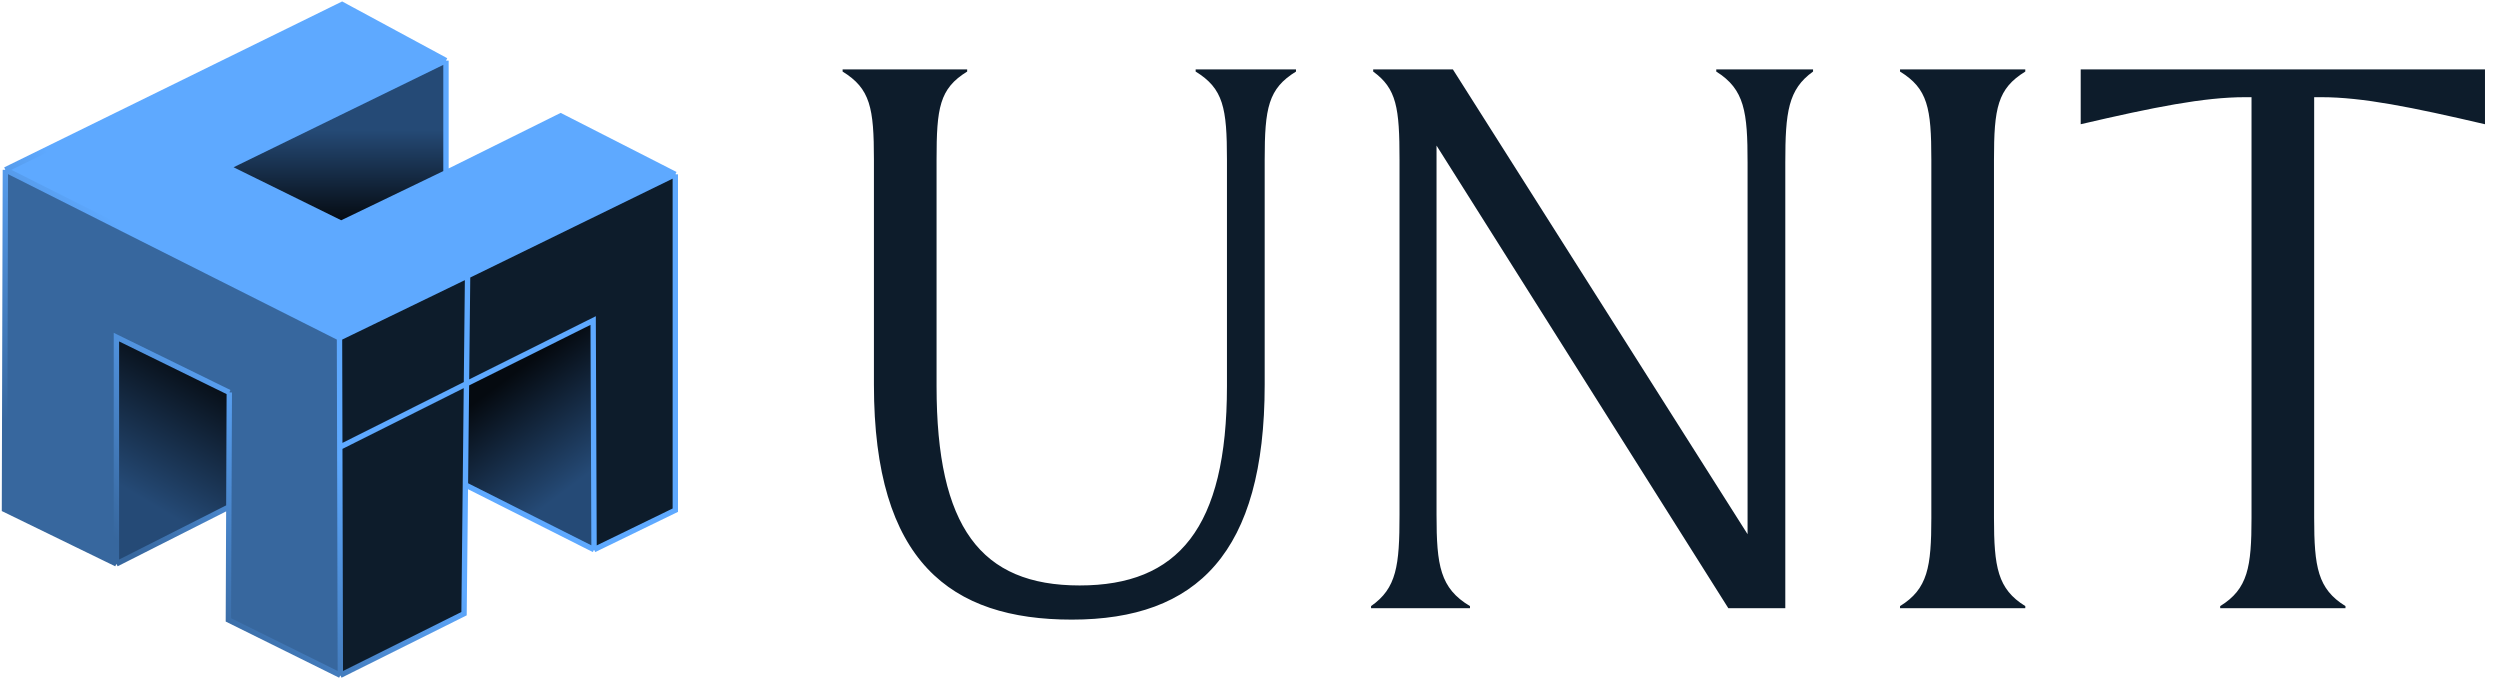
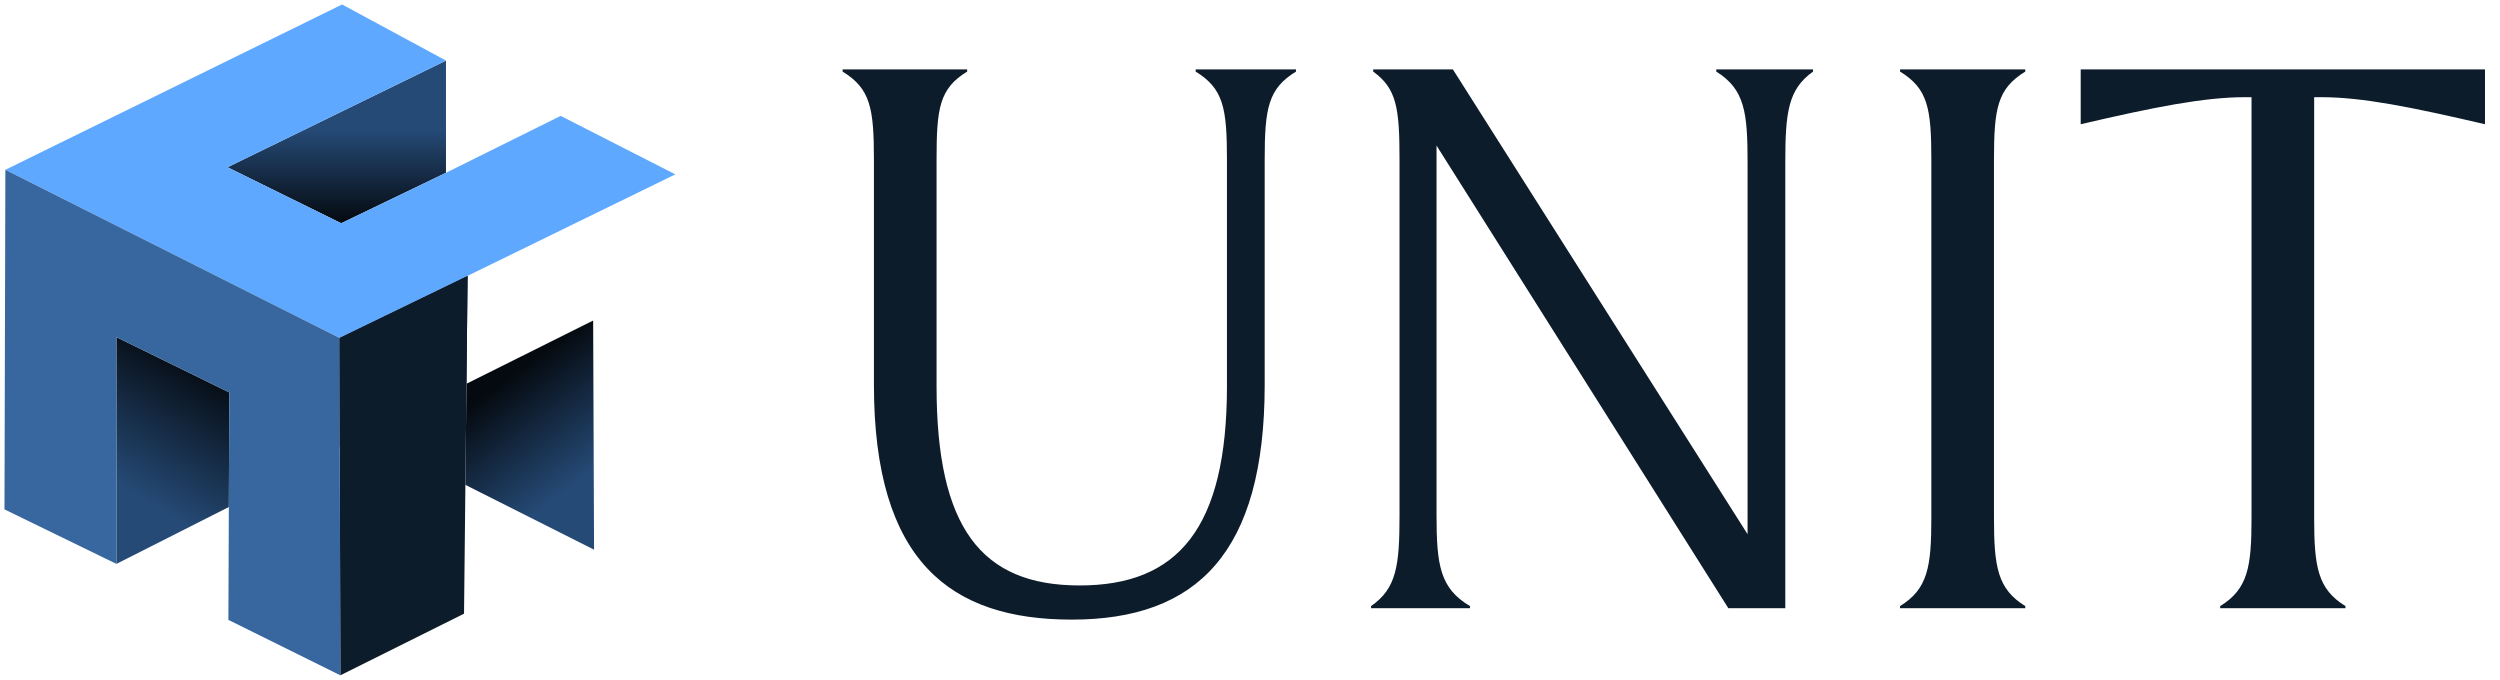
<svg xmlns="http://www.w3.org/2000/svg" width="559" height="152" viewBox="0 0 559 152" fill="none">
  <path d="M99.721 38.633V13.544L50.865 37.396L76.292 49.918L99.721 38.633Z" fill="url(#paint0_linear_15_3093)" />
  <path d="M104.062 108.421L132.83 122.908L132.629 71.671L104.3 85.806L104.062 108.421Z" fill="url(#paint1_linear_15_3093)" />
  <path d="M76.101 151L103.759 137.219L104.554 61.677L75.913 75.558L76.101 151Z" fill="#0D1C2B" />
  <path d="M51.168 113.368L26.031 126.088V75.382L51.269 87.749L51.168 113.368Z" fill="url(#paint2_linear_15_3093)" />
  <path d="M76.492 1L1.201 37.965L75.913 75.558L104.554 61.677L151 38.986L125.361 25.912L99.721 38.633L76.292 49.918L50.865 37.396L99.721 13.544L76.492 1Z" fill="#5EA9FF" />
  <path d="M1 113.897L1.201 37.965L75.913 75.558L76.101 151L51.067 138.606L51.269 87.749L26.031 75.382V126.088L1 113.897Z" fill="#37679E" />
-   <path d="M151 38.986L104.554 61.677L104.3 85.806L132.629 71.671L132.83 122.908L151 114.074V38.986Z" fill="#0D1C2B" />
  <path d="M104.3 85.806L75.974 100L75.913 75.558L104.554 61.677L104.3 85.806Z" fill="#0D1C2B" />
-   <path d="M99.721 13.544V38.633M99.721 13.544L50.865 37.396L76.292 49.918L99.721 38.633M99.721 13.544L76.492 1L1.201 37.965M99.721 38.633L125.361 25.912L151 38.986M132.83 122.908L104.062 108.421L104.3 85.806M132.83 122.908L132.629 71.671L104.3 85.806M132.83 122.908L151 114.074V38.986M104.3 85.806L104.554 61.677M104.3 85.806L75.974 100L75.913 75.558M76.101 151L103.759 137.219L104.554 61.677M76.101 151L75.913 75.558M76.101 151L51.067 138.606L51.269 87.749M75.913 75.558L104.554 61.677M75.913 75.558L1.201 37.965M104.554 61.677L151 38.986M26.031 126.088L51.168 113.368L51.269 87.749M26.031 126.088V75.382L51.269 87.749M26.031 126.088L1 113.897L1.201 37.965" stroke="url(#paint3_linear_15_3093)" stroke-width="1.2" />
  <path d="M239.654 138.546C212.598 138.546 195.41 125.655 195.41 86.027V35.736C195.41 24.118 194.614 19.821 188.407 16.001V15.524H216.259V16.001C210.052 19.821 209.415 24.118 209.415 35.736V86.345C209.415 117.857 219.282 130.907 241.404 130.907C263.367 130.907 274.348 118.175 274.348 86.345V35.736C274.348 24.118 273.552 19.821 267.346 16.001V15.524H289.786V16.001C283.579 19.821 282.783 24.118 282.783 35.736V86.027C282.783 123.586 267.664 138.546 239.654 138.546ZM306.567 136V135.523C312.297 131.544 312.933 126.451 312.933 115.151V35.736C312.933 24.118 312.297 19.821 307.045 16.001V15.524H324.869L390.757 119.448V36.372C390.757 25.073 390.121 19.98 383.755 16.001V15.524H405.399V16.001C399.829 19.98 399.192 25.073 399.192 36.372V136H386.46L321.209 32.553V115.151C321.209 126.451 322.005 131.544 328.689 135.523V136H306.567ZM424.845 136V135.523C431.052 131.703 431.848 126.769 431.848 115.788V35.736C431.848 24.118 431.052 19.821 424.845 16.001V15.524H452.855V16.001C446.649 19.821 445.853 24.118 445.853 35.736V115.788C445.853 126.769 446.649 131.703 452.855 135.523V136H424.845ZM465.245 27.778V15.524H555.642V27.778C539.25 23.959 528.269 21.731 519.038 21.731H517.447V115.788C517.447 126.769 518.242 131.703 524.449 135.523V136H496.439V135.523C502.646 131.703 503.441 126.769 503.441 115.788V21.731H502.009C492.778 21.731 481.638 23.959 465.245 27.778Z" fill="#0D1C2B" />
  <defs>
    <linearGradient id="paint0_linear_15_3093" x1="83.5" y1="53.5" x2="83.5" y2="-30.5" gradientUnits="userSpaceOnUse">
      <stop offset="0.045" stop-color="#050A10" />
      <stop offset="0.291" stop-color="#254A76" />
    </linearGradient>
    <linearGradient id="paint1_linear_15_3093" x1="105.985" y1="88.01" x2="128.5" y2="118" gradientUnits="userSpaceOnUse">
      <stop offset="0.045" stop-color="#050A10" />
      <stop offset="0.791" stop-color="#254A76" />
    </linearGradient>
    <linearGradient id="paint2_linear_15_3093" x1="53.5" y1="83.5" x2="26.5" y2="128.5" gradientUnits="userSpaceOnUse">
      <stop offset="0.045" stop-color="#050A10" />
      <stop offset="0.67" stop-color="#254A76" />
    </linearGradient>
    <linearGradient id="paint3_linear_15_3093" x1="108.143" y1="9.036" x2="9.036" y2="102.786" gradientUnits="userSpaceOnUse">
      <stop stop-color="#5EA9FF" />
      <stop offset="0.432" stop-color="#5EA9FF" />
      <stop offset="0.643" stop-color="#5EA9FF" />
      <stop offset="1" stop-color="#37679E" />
    </linearGradient>
  </defs>
</svg>